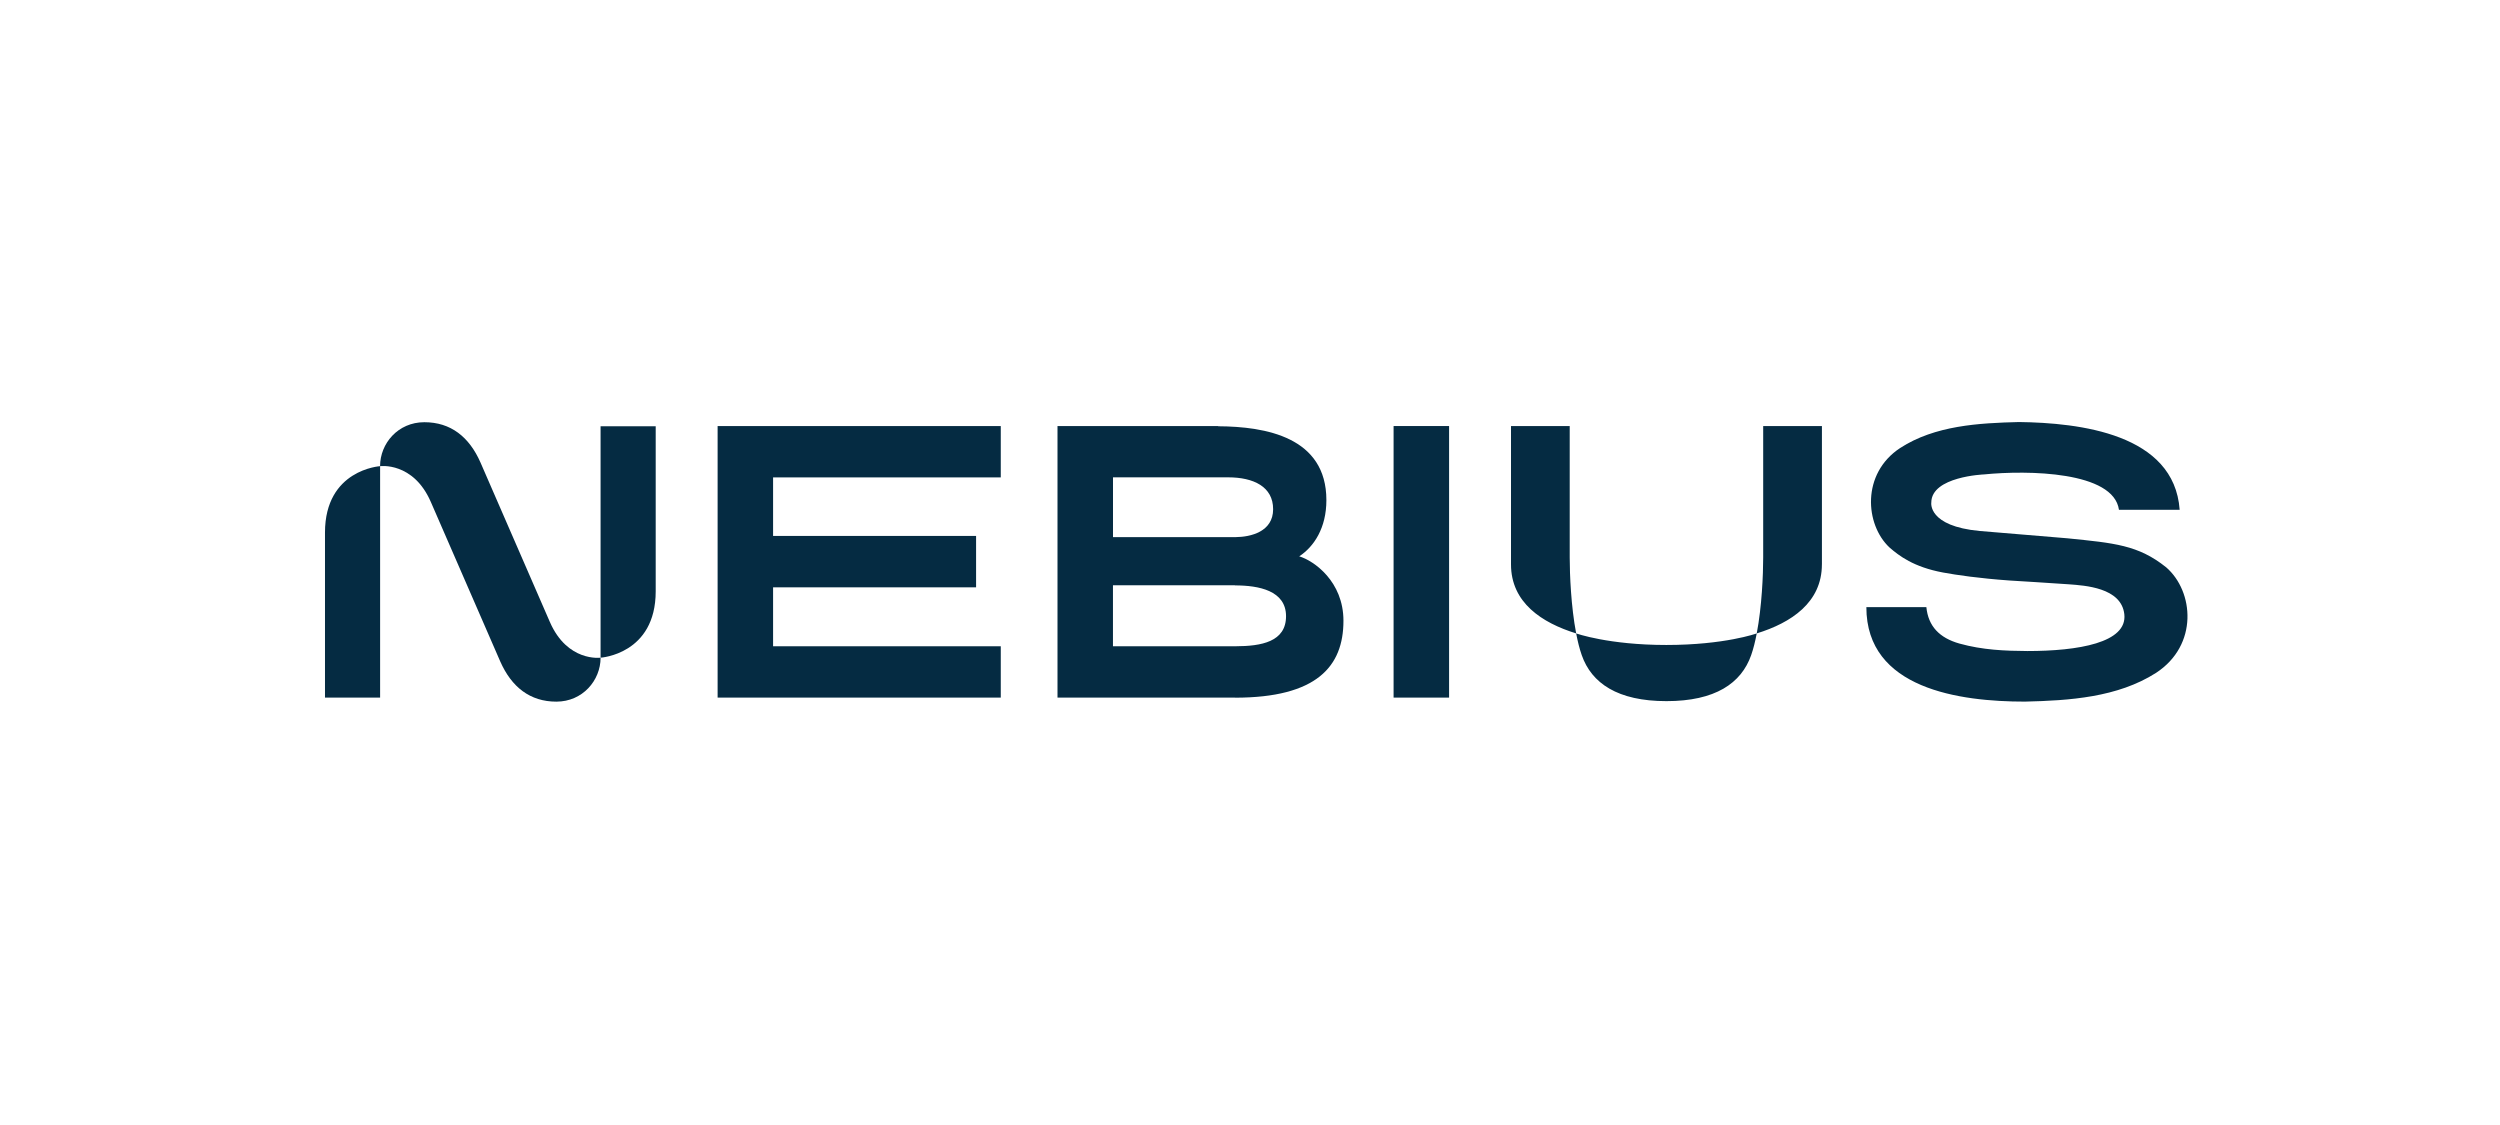
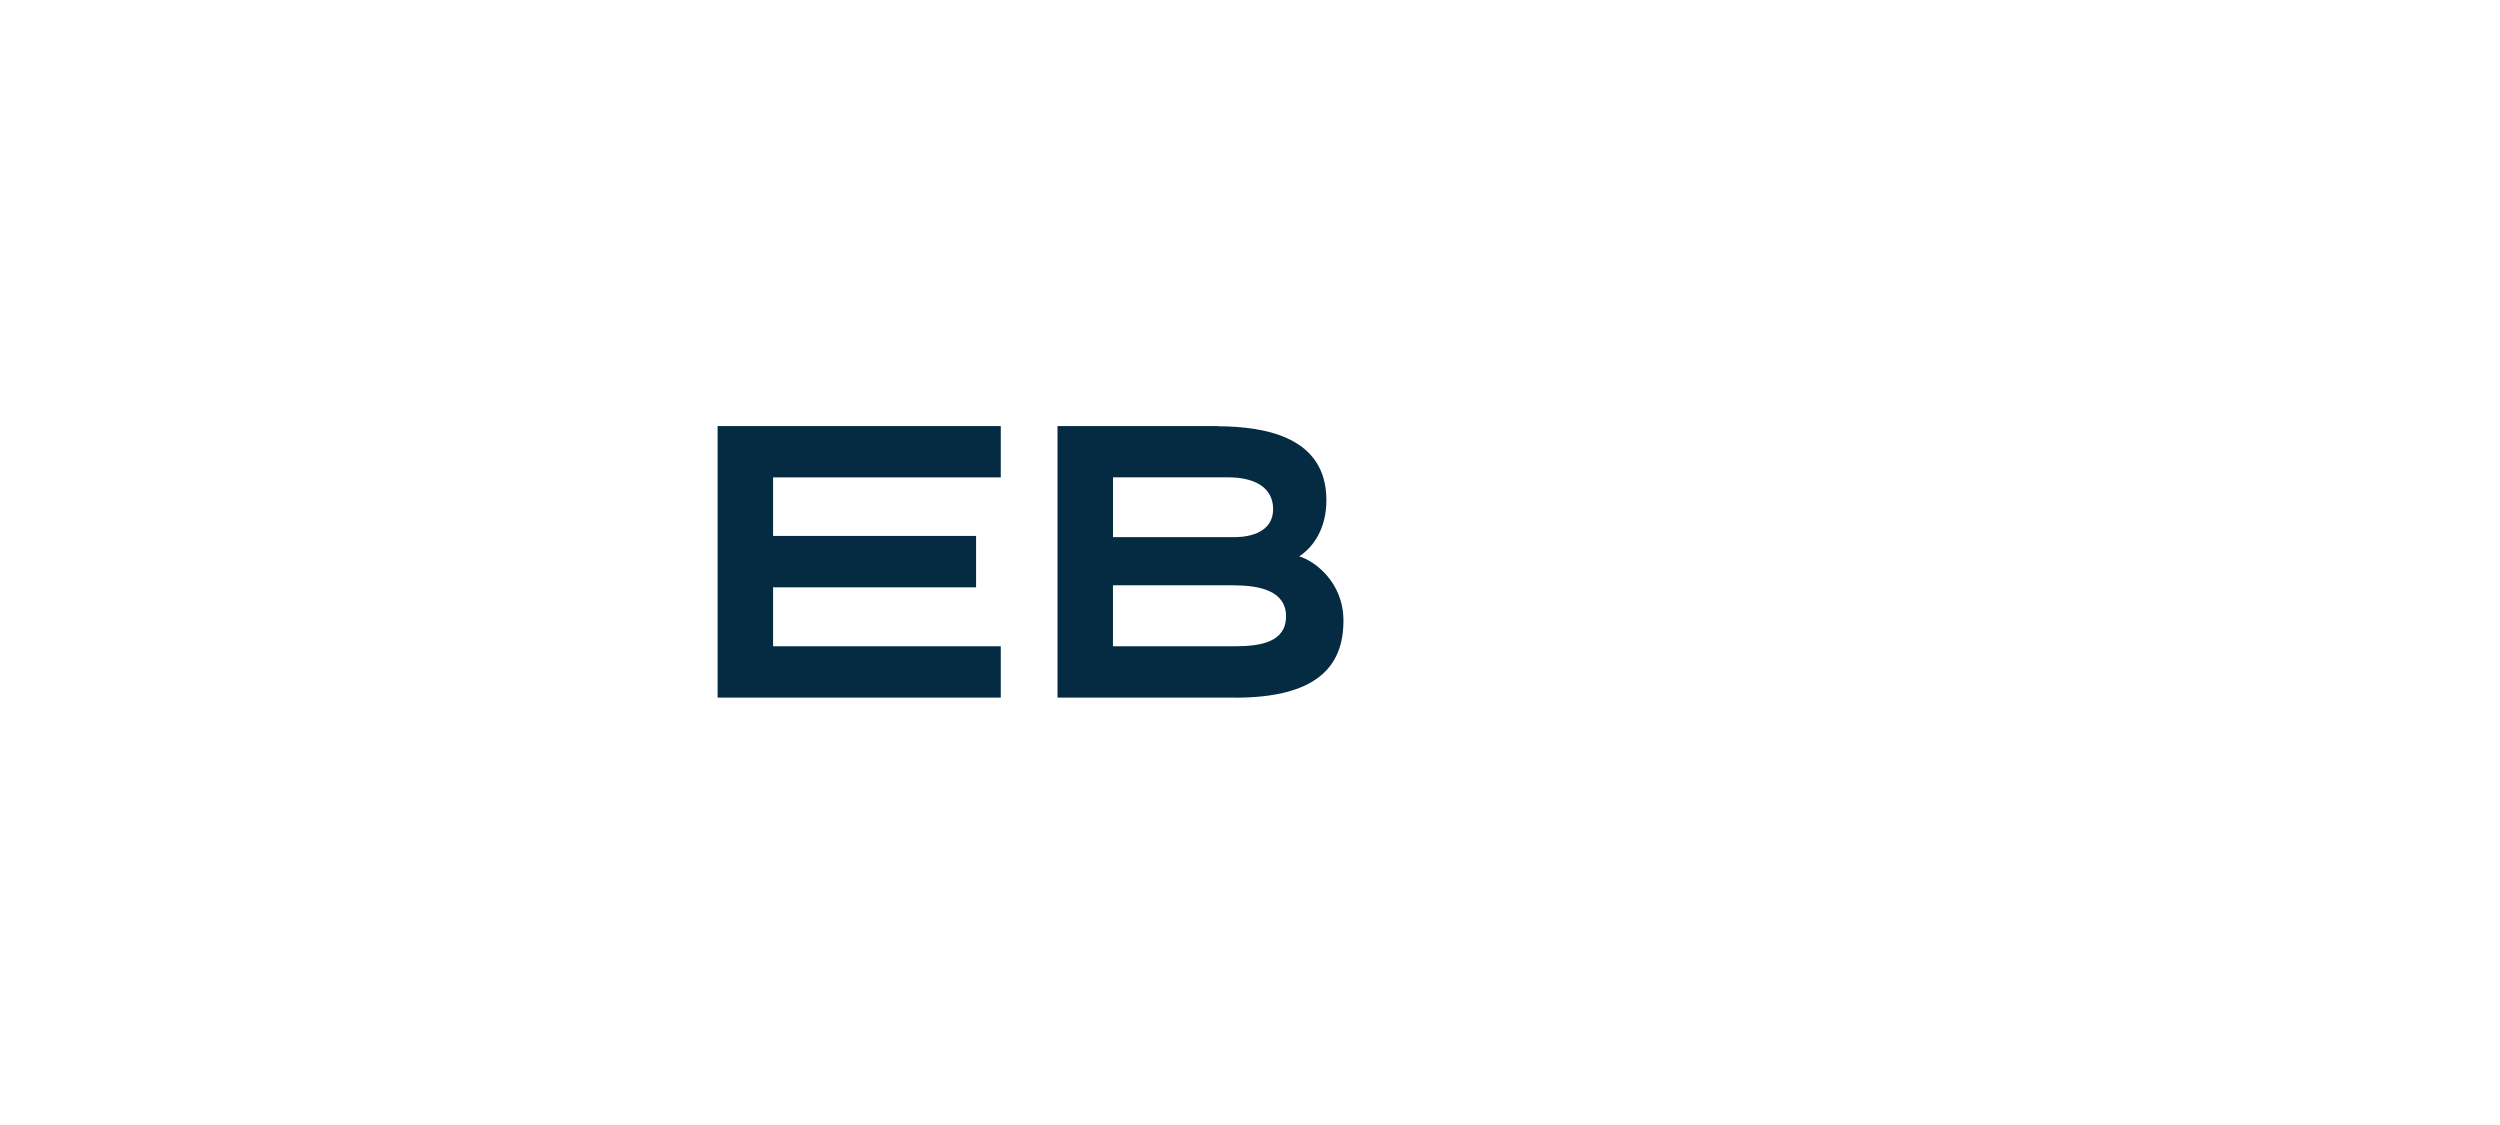
<svg xmlns="http://www.w3.org/2000/svg" width="200" height="90" viewBox="0 0 200 90" fill="none">
-   <path d="M115.927 34.083H111.487V55.808H115.927V34.083Z" fill="#052B42" />
  <path fill-rule="evenodd" clip-rule="evenodd" d="M80.062 38.193V34.083H57.409V55.81H80.062V51.703H61.847V46.985H78.087V42.875H61.847V38.193H80.062ZM97.458 34.101L97.453 34.086H84.6V55.81H98.793V55.815C105.339 55.815 107.476 53.317 107.476 49.662C107.476 46.522 105.121 44.86 103.939 44.507C105.126 43.726 106.111 42.231 106.111 40.012C106.111 34.964 101.251 34.124 97.461 34.101H97.458ZM98.246 38.188H89.04V42.97H98.854C100.057 42.957 101.85 42.54 101.85 40.737C101.85 38.934 100.283 38.187 98.248 38.187L98.246 38.188ZM98.79 46.821H89.037V51.701H98.851C100.903 51.695 102.883 51.348 102.883 49.297C102.883 47.245 100.701 46.832 98.79 46.832V46.822V46.821Z" fill="#052B42" />
-   <path d="M173.291 45.383C171.059 43.598 169.153 43.447 165.395 43.064C164.962 43.028 158.847 42.52 158.385 42.479C154.204 42.094 154.504 40.206 154.504 40.206C154.504 38.119 158.726 37.953 158.726 37.953C162.23 37.603 169.089 37.703 169.517 40.786H174.373V40.783C173.937 34.701 166.373 33.825 161.519 33.763C158.303 33.843 154.799 34.037 152.016 35.838C148.896 37.887 149.204 41.968 151.159 43.798C151.921 44.458 153.075 45.36 155.445 45.802C156.535 46.002 158.321 46.267 160.77 46.441C160.77 46.441 164.68 46.679 165.518 46.745C166.765 46.842 169.707 46.998 169.946 49.138C170.2 51.422 166.252 52.083 162.199 52.083C160.424 52.071 158.616 52.004 156.748 51.483C155.168 51.033 154.26 50.109 154.109 48.569H149.309C149.302 55.115 156.776 56.129 161.994 56.129C165.549 56.045 169.402 55.797 172.483 53.83C175.876 51.616 175.522 47.315 173.288 45.38L173.291 45.383ZM125.58 34.083H120.88V45.151C120.88 48.214 123.353 49.825 126.093 50.673C125.682 48.528 125.577 45.943 125.577 44.61V34.083H125.58ZM145.754 45.151V34.083H141.055V44.61C141.055 45.945 140.95 48.528 140.539 50.673C143.279 49.825 145.752 48.213 145.752 45.151H145.754ZM133.306 51.598C128.686 51.598 126.093 50.673 126.093 50.673C126.213 51.304 126.359 51.899 126.539 52.41C127.326 54.663 129.417 56.091 133.316 56.091C137.215 56.091 139.306 54.663 140.093 52.411C140.273 51.899 140.419 51.304 140.539 50.673C140.539 50.673 137.982 51.598 133.306 51.598ZM48.046 34.099V52.615C48.046 52.615 52.456 52.349 52.456 47.307V34.099H48.046ZM30.409 55.81V37.294C30.409 37.294 25.999 37.56 25.999 42.602V55.81H30.409Z" fill="#052B42" />
-   <path d="M43.988 49.756L38.44 37.003C37.532 34.939 36.05 33.777 33.946 33.777C31.843 33.777 30.406 35.475 30.406 37.294C30.406 37.294 33.058 36.926 34.464 40.152L40.015 52.906C40.92 54.967 42.405 56.132 44.507 56.132C46.607 56.132 48.047 54.433 48.047 52.615C48.047 52.615 45.394 52.982 43.988 49.756Z" fill="#052B42" />
</svg>